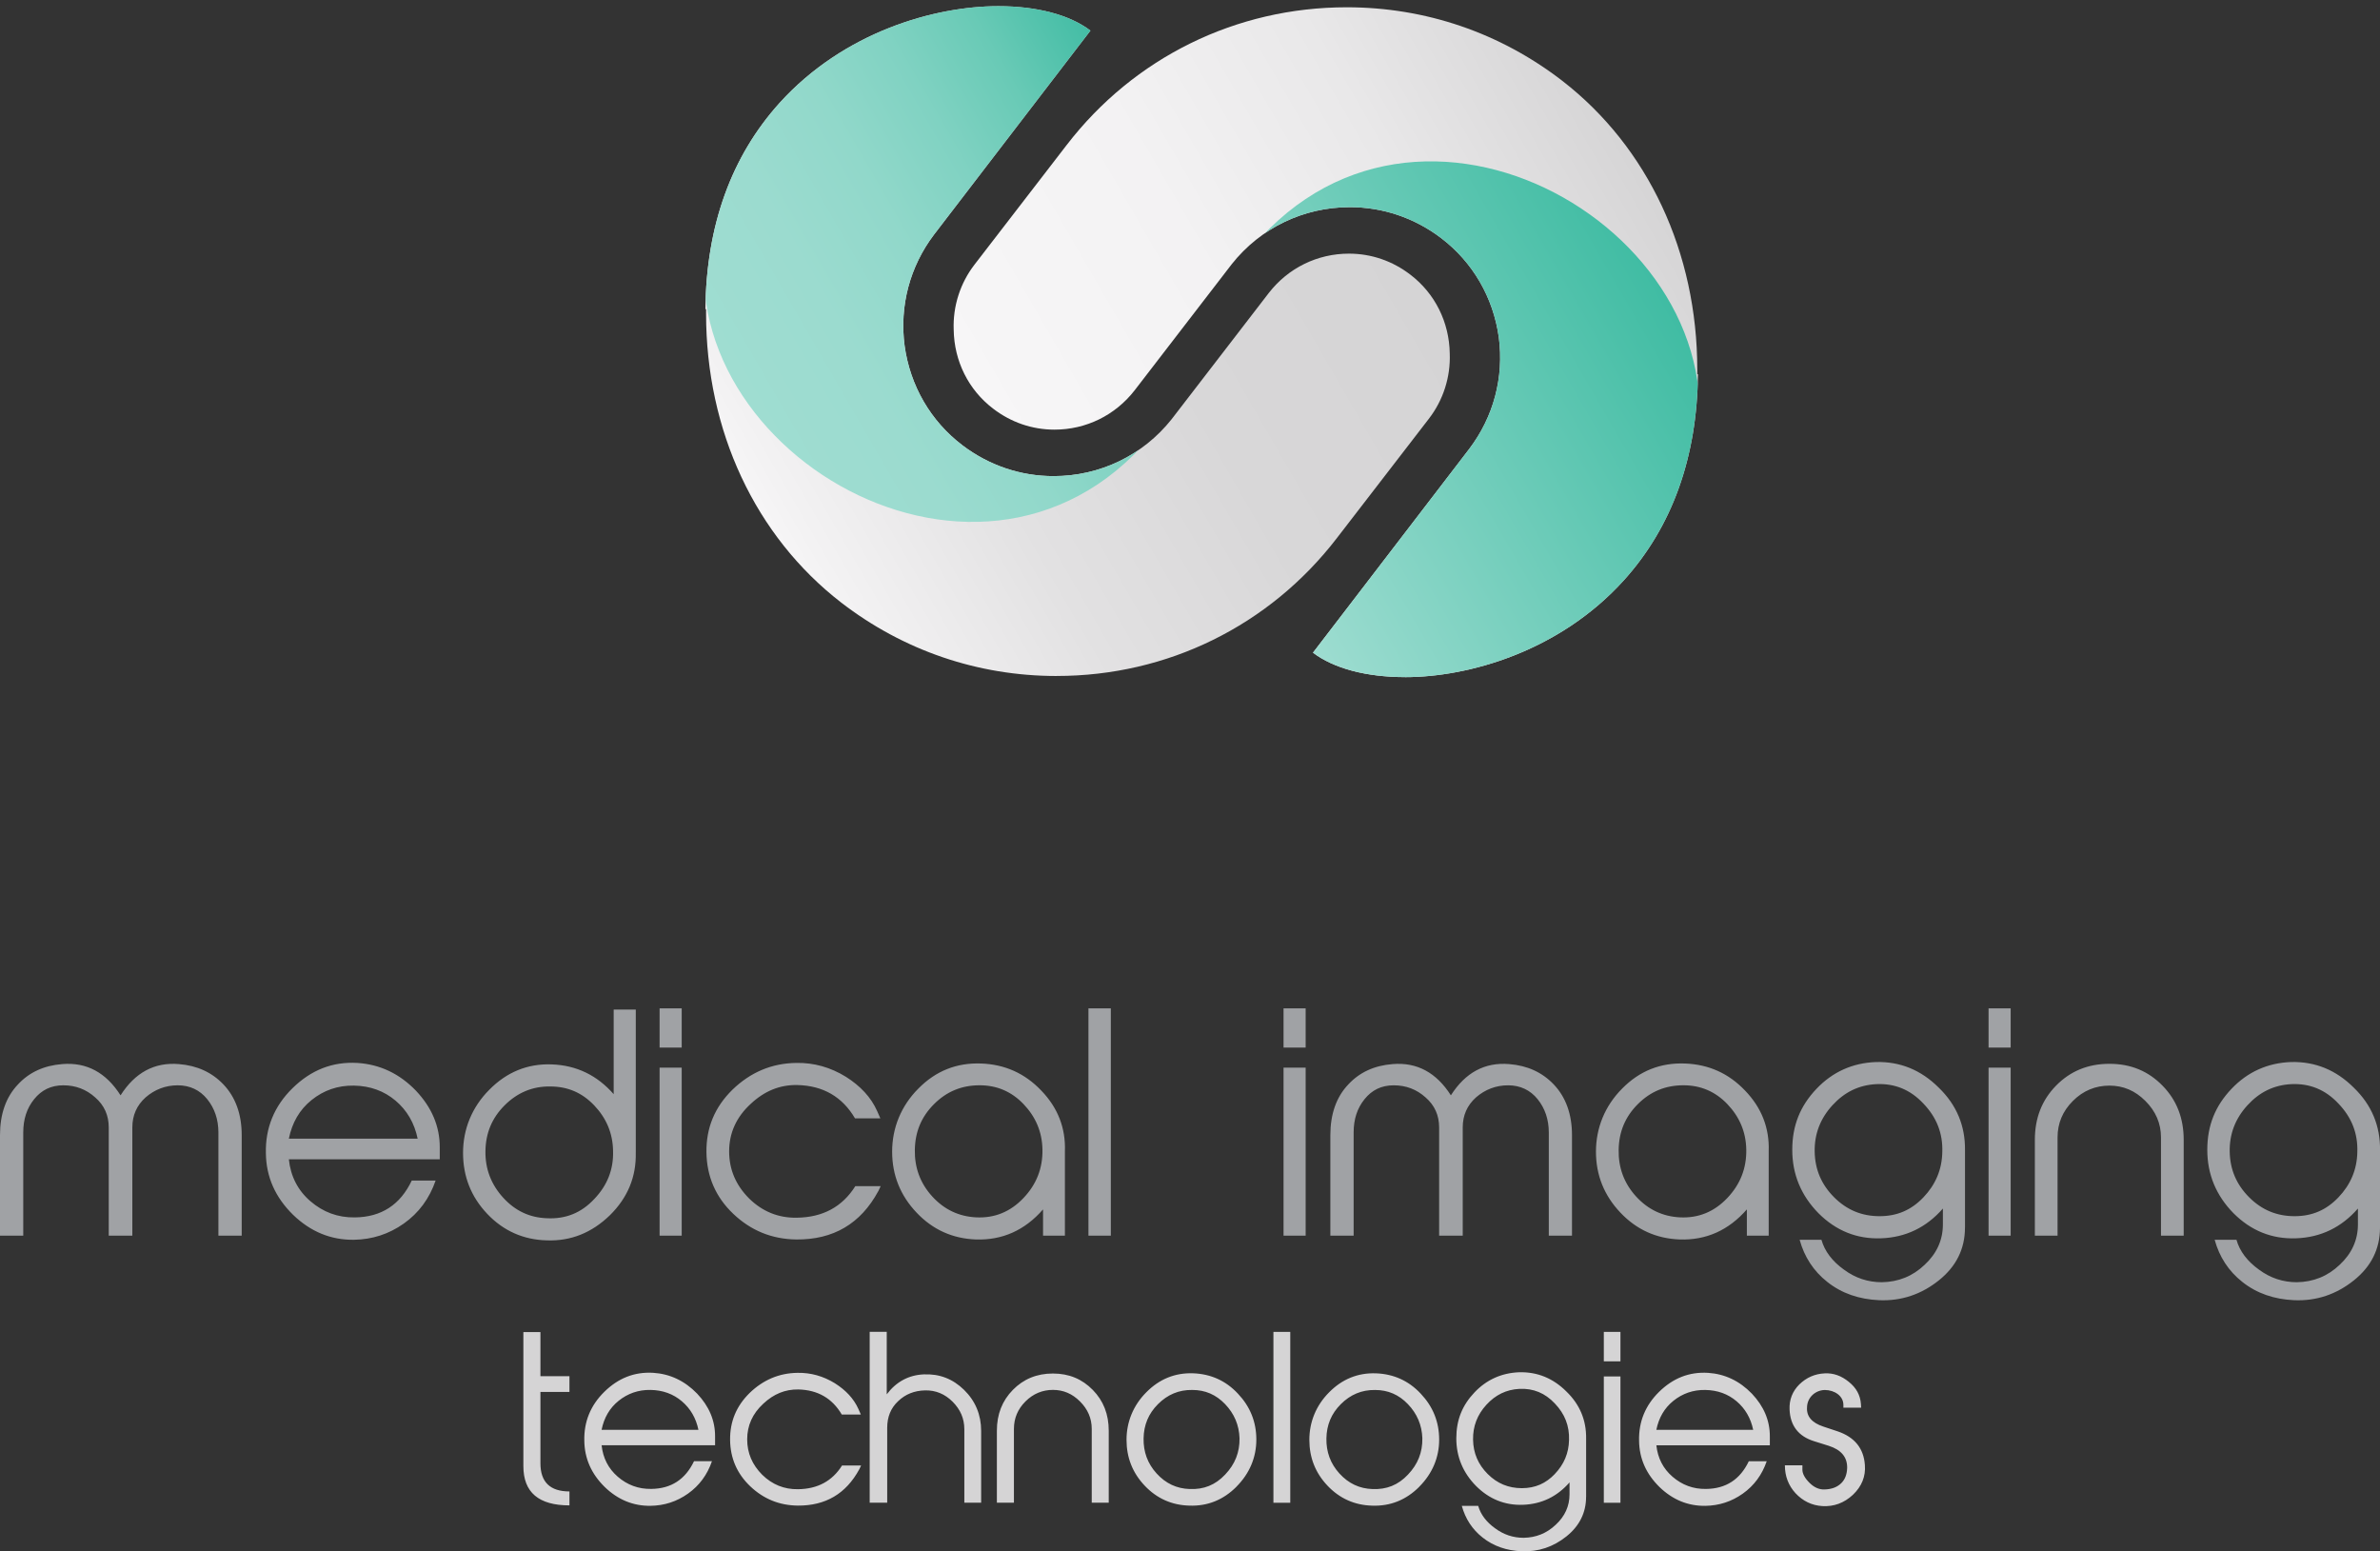
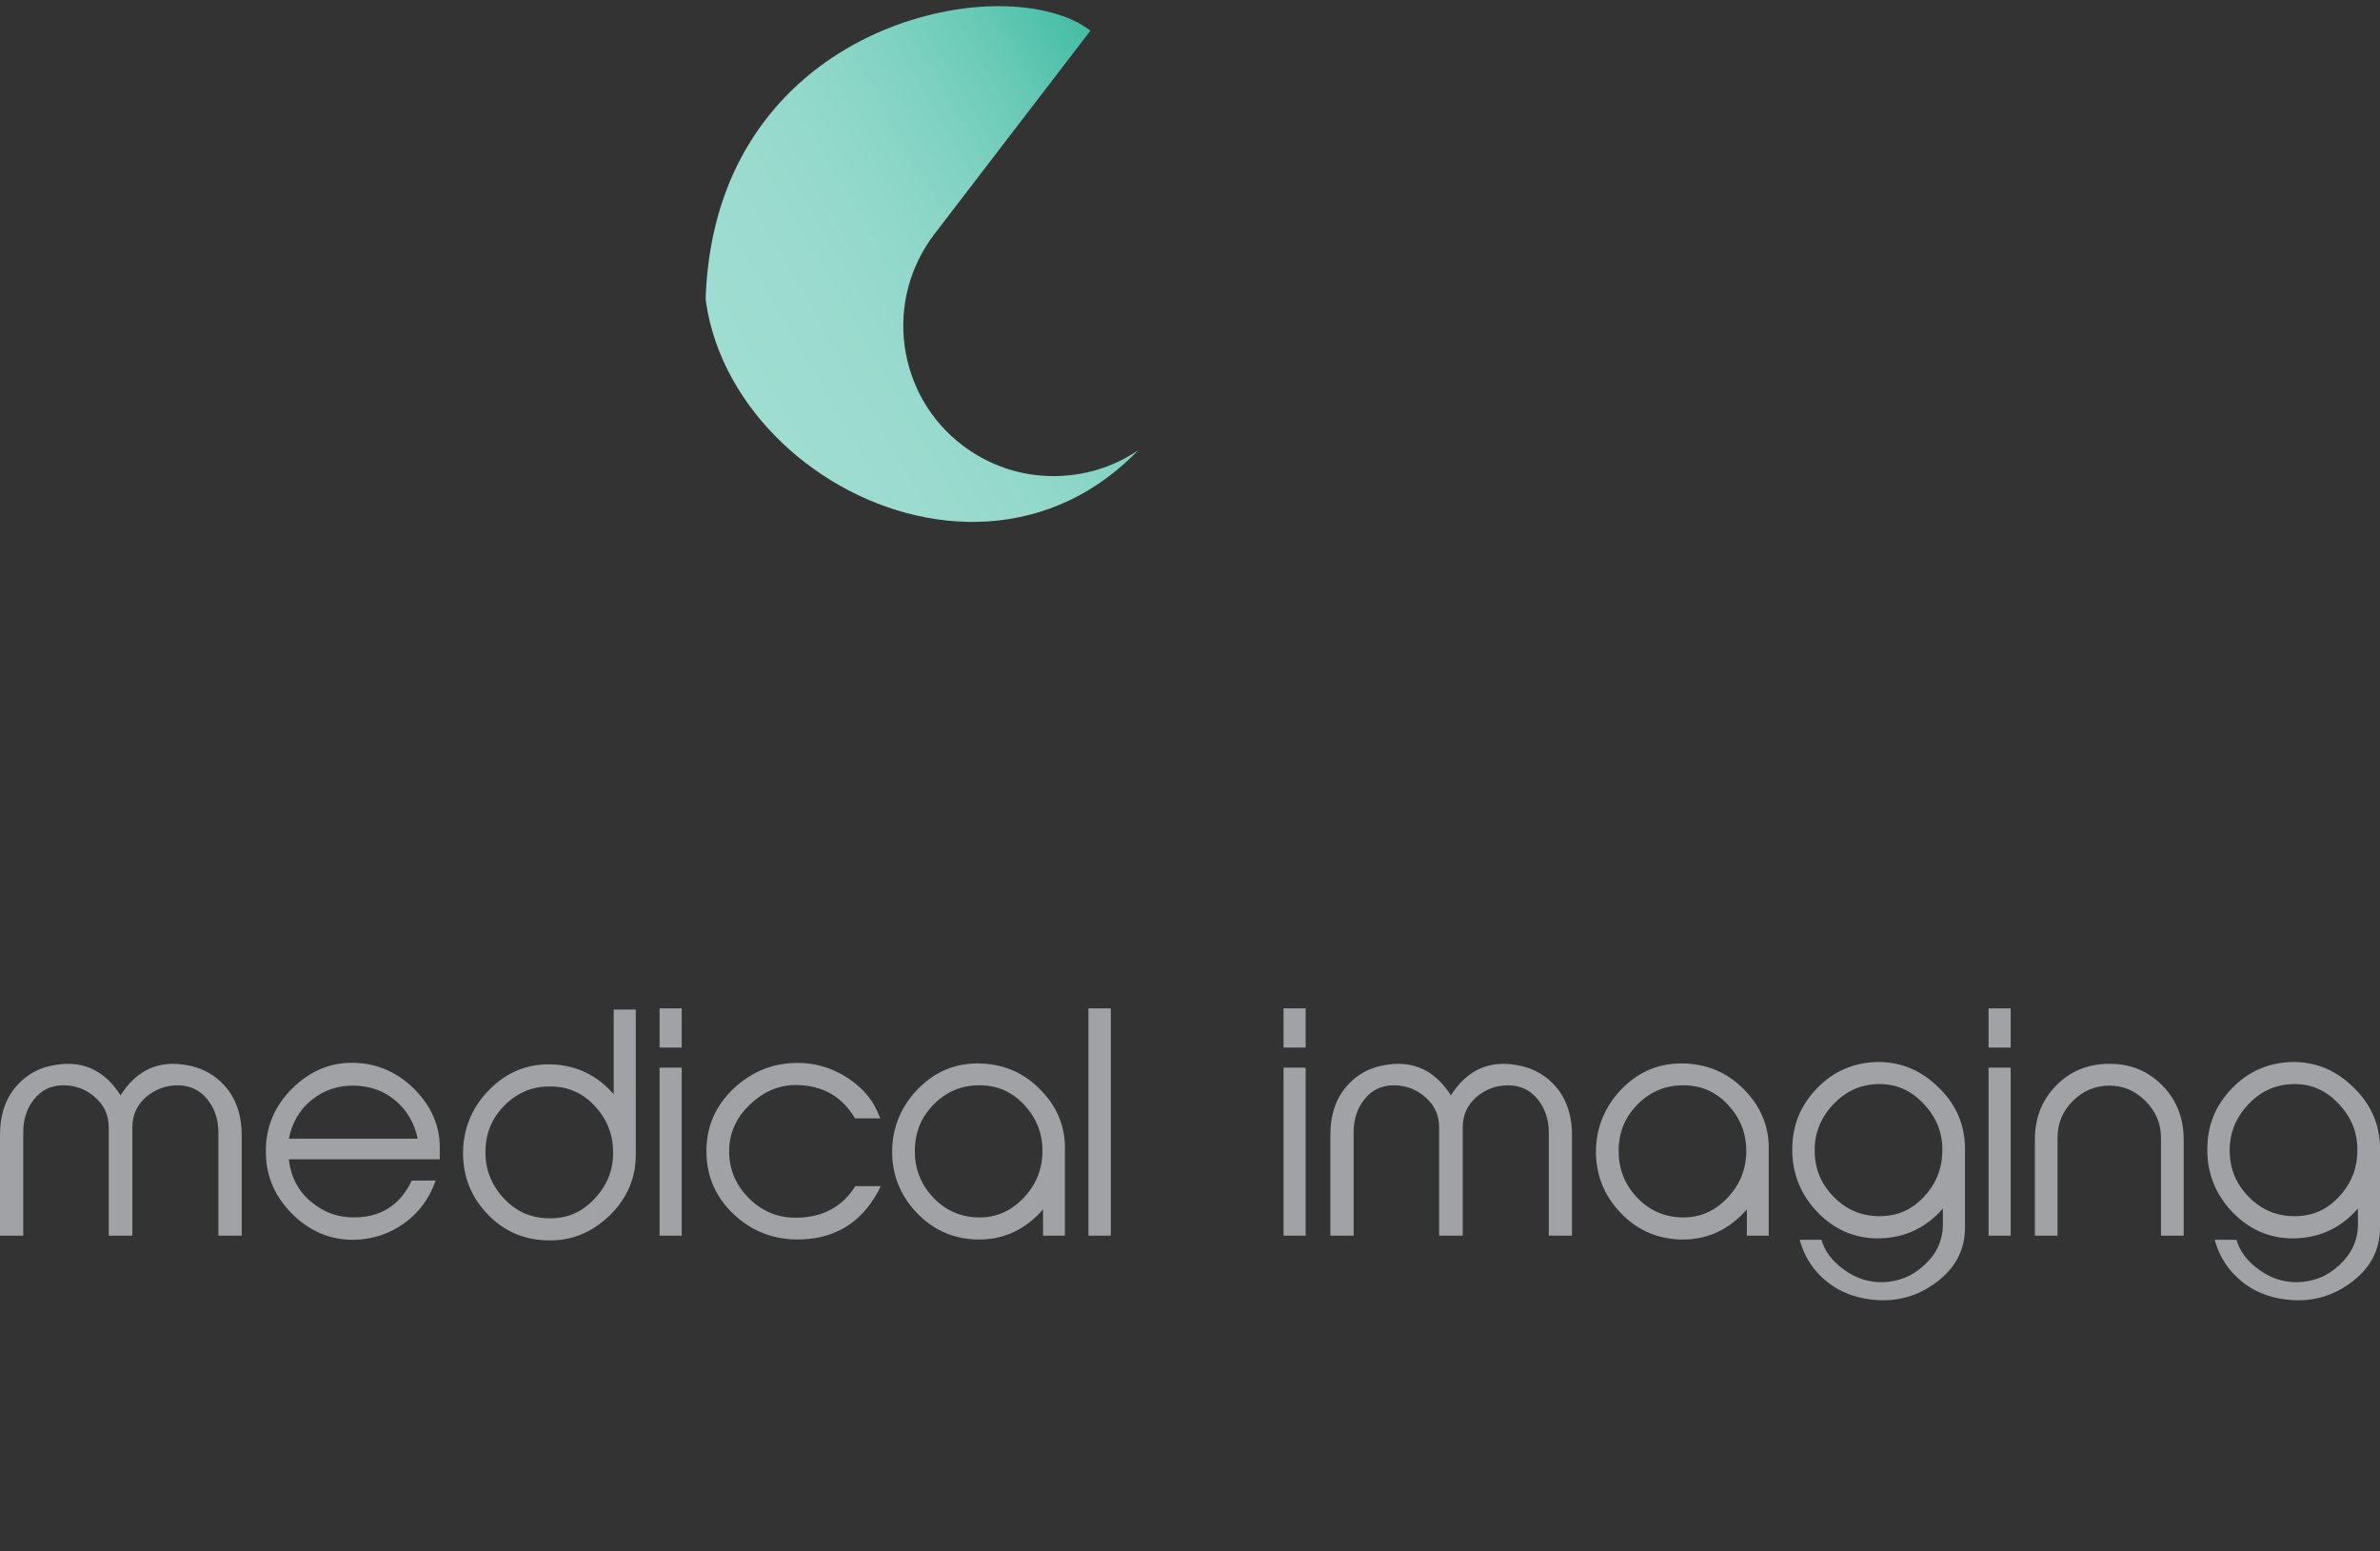
<svg xmlns="http://www.w3.org/2000/svg" id="Layer_2" data-name="Layer 2" viewBox="0 0 771.7 502.95">
  <rect x="0" y="0" width="771.7" height="502.95" fill="#333333" stroke="none" />
  <defs>
    <style> .cls-1 { fill: url(#linear-gradient-2); } .cls-2 { clip-path: url(#clippath-1); } .cls-3 { fill: #a0a2a5; } .cls-4 { clip-path: url(#clippath); } .cls-5 { fill: none; } .cls-6 { fill: #d5d4d5; } .cls-7 { fill: url(#linear-gradient-3); } .cls-8 { fill: url(#linear-gradient); } .cls-9 { fill: url(#linear-gradient-4); } </style>
    <clipPath id="clippath">
-       <path class="cls-5" d="M455.6,219.52c-12.55,0-23.15-2.81-29.87-7.92,3.21-4.19,50.24-65.49,50.69-66.1,7.86-10.35,11.26-23.16,9.57-36.06-1.79-13-8.45-24.46-18.77-32.3-8.63-6.53-18.85-9.98-29.55-9.98-15,0-28.94,6.72-38.25,18.44-3.16,4.11-31.02,40.31-31.51,40.93-6.29,8.11-15.76,12.76-26,12.76-7.25,0-14.14-2.37-19.94-6.84-7.95-6.07-12.59-15.38-12.74-25.55-.29-7.62,2.11-15.11,6.77-21.14l29.88-38.77c21.84-28.36,54.92-44.63,90.77-44.63,25.52,0,49.69,8.24,69.9,23.83,27.82,21.53,43.78,55.66,43.78,93.63v1.44l.22,.08c-.28,26.95-8.36,49.42-24.03,66.8-20.95,23.14-50.38,31.39-70.95,31.39Z" />
-     </clipPath>
+       </clipPath>
    <linearGradient id="linear-gradient" x1="339.13" y1="171.12" x2="536.22" y2="57.33" gradientUnits="userSpaceOnUse">
      <stop offset="0" stop-color="#f7f6f7" />
      <stop offset=".38" stop-color="#f3f2f3" />
      <stop offset=".68" stop-color="#e9e8e9" />
      <stop offset=".95" stop-color="#d8d7d8" />
      <stop offset="1" stop-color="#d5d4d5" />
    </linearGradient>
    <linearGradient id="linear-gradient-2" x1="400.39" y1="172.98" x2="538.67" y2="93.14" gradientUnits="userSpaceOnUse">
      <stop offset="0" stop-color="#9fddd1" />
      <stop offset="1" stop-color="#40bca3" />
    </linearGradient>
    <clipPath id="clippath-1">
      <path class="cls-5" d="M342.62,219.16c-25.52,0-49.69-8.24-69.9-23.83-27.82-21.53-43.78-55.66-43.78-93.63v-1.44l-.22-.07c.28-26.95,8.36-49.41,24.03-66.8,20.95-23.14,50.38-31.39,70.95-31.39,12.55,0,23.15,2.81,29.87,7.92-3.21,4.18-50.24,65.49-50.69,66.1-7.86,10.35-11.27,23.16-9.57,36.06,1.79,13,8.45,24.46,18.77,32.3,8.63,6.53,18.85,9.98,29.55,9.98,15,0,28.94-6.72,38.25-18.44,1.54-2,31.01-40.29,31.51-40.93,6.29-8.11,15.76-12.76,26-12.76,7.25,0,14.14,2.37,19.94,6.84,7.95,6.07,12.59,15.38,12.74,25.55,.29,7.62-2.11,15.11-6.77,21.14l-29.88,38.76c-21.84,28.36-54.92,44.63-90.77,44.63Z" />
    </clipPath>
    <linearGradient id="linear-gradient-3" x1="243.08" y1="164.19" x2="440.17" y2="50.4" gradientUnits="userSpaceOnUse">
      <stop offset="0" stop-color="#f7f6f7" />
      <stop offset=".05" stop-color="#f3f2f3" />
      <stop offset=".33" stop-color="#e2e1e2" />
      <stop offset=".63" stop-color="#d8d7d8" />
      <stop offset="1" stop-color="#d5d4d5" />
    </linearGradient>
    <linearGradient id="linear-gradient-4" x1="240.63" y1="128.38" x2="378.91" y2="48.55" gradientUnits="userSpaceOnUse">
      <stop offset="0" stop-color="#9fddd1" />
      <stop offset=".24" stop-color="#9bdbcf" />
      <stop offset=".44" stop-color="#91d8ca" />
      <stop offset=".62" stop-color="#80d2c2" />
      <stop offset=".79" stop-color="#69cab6" />
      <stop offset=".95" stop-color="#4abfa8" />
      <stop offset="1" stop-color="#40bca3" />
    </linearGradient>
  </defs>
  <g id="Layer_1-2" data-name="Layer 1">
    <g>
      <g class="cls-4">
        <g>
-           <path class="cls-8" d="M552.35,119.82c0-38.61-16.22-73.28-44.56-95.21C487.18,8.7,462.62,.36,436.68,.36c-36.45,0-70.12,16.53-92.36,45.41l-29.88,38.76c-4.94,6.41-7.49,14.36-7.18,22.39,.15,10.73,5.02,20.62,13.51,27.1,6.1,4.71,13.44,7.26,21.16,7.26,10.89,0,20.93-4.94,27.57-13.51,.31-.39,30.73-39.92,31.51-40.93,8.96-11.27,22.32-17.68,36.68-17.68,10.27,0,20.08,3.32,28.34,9.58,9.96,7.57,16.29,18.61,17.99,30.97,1.62,12.36-1.62,24.63-9.19,34.59-.46,.62-50.81,66.26-50.81,66.26l-1.08,1.47,1.47,1.08c7.03,5.41,18.07,8.42,31.2,8.42h0c21,0,51.04-8.42,72.43-32.05h0c16.29-18.07,24.56-41.47,24.56-69.58l-.23-.08Z" />
          <path class="cls-1" d="M531.09,185.89c.81-1,1.6-2.02,2.37-3.06,.17-.23,.34-.45,.51-.68,.71-.98,1.4-1.97,2.07-2.97,.21-.31,.41-.62,.61-.93,.62-.95,1.23-1.92,1.81-2.89,.23-.39,.46-.78,.68-1.17,.47-.81,.93-1.63,1.37-2.45,.32-.59,.62-1.18,.92-1.77,.32-.63,.63-1.26,.94-1.9,.4-.83,.78-1.66,1.16-2.5,.24-.53,.47-1.06,.7-1.59,.42-.99,.82-1.99,1.21-2.99,.17-.45,.35-.9,.52-1.36,.55-1.5,1.07-3.02,1.55-4.56,.19-.58,.35-1.16,.53-1.74,.62-2.12,1.17-4.29,1.66-6.49,14.96-72.99-95.44-136.04-148.67-60.08h.03c8.96-11.22,22.28-17.59,36.61-17.59,10.27,0,20.08,3.32,28.34,9.58,9.96,7.57,16.29,18.61,17.99,30.97,1.62,12.36-1.62,24.63-9.19,34.59-.46,.62-50.81,66.26-50.81,66.26l-1.08,1.47,1.47,1.08c7.03,5.41,18.07,8.42,31.2,8.42,21,0,51.04-8.42,72.43-32.05,.94-1.04,1.85-2.11,2.73-3.19,.11-.13,.22-.26,.33-.4Z" />
        </g>
      </g>
      <g class="cls-2">
        <g>
-           <path class="cls-7" d="M226.94,101.7c0,38.61,16.22,73.28,44.56,95.21,20.62,15.91,45.17,24.25,71.12,24.25,36.45,0,70.12-16.53,92.36-45.41l29.88-38.76c4.94-6.41,7.49-14.36,7.18-22.39-.15-10.73-5.02-20.62-13.51-27.1-6.1-4.71-13.44-7.26-21.16-7.26-10.89,0-20.93,4.94-27.57,13.51-.31,.39-30.73,39.92-31.51,40.93-8.96,11.27-22.32,17.68-36.68,17.68-10.27,0-20.08-3.32-28.34-9.58-9.96-7.57-16.29-18.61-17.99-30.97-1.62-12.36,1.62-24.63,9.19-34.59,.46-.62,50.81-66.26,50.81-66.26l1.08-1.47-1.47-1.08C347.87,3.01,336.83,0,323.7,0h0C302.7,0,272.66,8.42,251.27,32.05h0c-16.29,18.07-24.56,41.47-24.56,69.58l.23,.08Z" />
          <path class="cls-9" d="M248.2,35.63c-.81,1-1.6,2.02-2.37,3.06-.17,.23-.34,.45-.51,.68-.71,.98-1.4,1.97-2.07,2.97-.21,.31-.41,.62-.61,.93-.62,.95-1.23,1.92-1.81,2.89-.23,.39-.46,.78-.68,1.17-.47,.81-.93,1.63-1.37,2.45-.32,.59-.62,1.18-.92,1.77-.32,.63-.63,1.26-.94,1.9-.4,.83-.78,1.66-1.16,2.5-.24,.53-.47,1.06-.7,1.59-.42,.99-.82,1.99-1.21,2.99-.17,.45-.35,.9-.52,1.36-.55,1.5-1.07,3.02-1.55,4.56-.19,.58-.35,1.16-.53,1.74-.62,2.12-1.17,4.29-1.66,6.49-14.96,72.99,95.44,136.04,148.67,60.08h-.03c-8.96,11.22-22.28,17.59-36.61,17.59-10.27,0-20.08-3.32-28.34-9.58-9.96-7.57-16.29-18.61-17.99-30.97-1.62-12.36,1.62-24.63,9.19-34.59,.46-.62,50.81-66.26,50.81-66.26l1.08-1.47-1.47-1.08c-7.03-5.41-18.07-8.42-31.2-8.42-21,0-51.04,8.42-72.43,32.05-.94,1.04-1.85,2.11-2.73,3.19-.11,.13-.22,.26-.33,.4Z" />
        </g>
      </g>
      <path class="cls-3" d="M78.37,400.6h-7.55v-33.45c0-4.2-1.24-7.84-3.63-10.8-2.39-2.96-5.64-4.49-9.56-4.49s-7.45,1.34-10.42,3.92c-2.87,2.58-4.3,5.83-4.3,9.75v35.07h-7.65v-35.07c0-3.92-1.43-7.17-4.4-9.75-2.87-2.58-6.31-3.92-10.32-3.92s-7.07,1.53-9.46,4.49c-2.39,2.96-3.54,6.5-3.54,10.8v33.45H0v-32.59c0-6.78,1.91-12.33,5.83-16.44,3.63-3.92,8.41-6.12,14.34-6.59,7.93-.67,14.24,2.77,18.92,10.13,4.68-7.36,10.99-10.8,18.92-10.13,5.93,.48,10.7,2.68,14.43,6.59,3.92,4.11,5.93,9.65,5.93,16.44v32.59Zm62.88-17.87c-2.01,5.83-5.45,10.51-10.32,13.95-4.87,3.44-10.23,5.16-16.15,5.26-7.45,.1-14.05-2.58-19.78-8.12-5.73-5.64-8.7-12.23-8.79-19.97-.19-8.12,2.68-15.2,8.6-21.02,6.02-5.92,13-8.7,21.12-8.22,7.26,.48,13.57,3.44,18.92,8.98,5.16,5.45,7.74,11.56,7.74,18.35v3.92h-48.93c.57,5.45,2.87,10.03,6.98,13.57,4.11,3.54,8.89,5.35,14.43,5.26,8.6-.1,14.72-4.11,18.44-11.95h7.74Zm-5.83-13.57c-1.05-5.07-3.44-9.17-7.17-12.33-3.73-3.15-8.22-4.78-13.47-4.87-5.26-.1-9.84,1.53-13.76,4.68s-6.31,7.36-7.36,12.52h41.76Zm70.72,4.49c.19,7.84-2.58,14.62-8.41,20.36-5.83,5.64-12.61,8.41-20.45,8.12-7.55-.19-14.05-3.06-19.3-8.6-5.26-5.54-7.84-12.14-7.84-19.78s2.87-14.81,8.51-20.45c5.64-5.73,12.42-8.51,20.26-8.22,8.03,.29,14.72,3.54,20.07,9.65v-27.43h7.17v46.35Zm-28.77,21.31c6.02,.29,11.09-1.72,15.29-6.21,4.3-4.49,6.31-9.65,6.12-15.67-.1-5.73-2.2-10.61-6.12-14.72s-8.6-6.12-14.24-6.12c-5.73-.1-10.7,2.01-14.81,6.12-4.11,4.11-6.12,8.98-6.21,14.81-.1,5.73,1.82,10.8,5.73,15.1,3.92,4.3,8.6,6.5,14.24,6.69Zm43.67-55.33h-7.17v-12.71h7.17v12.71Zm0,60.97h-7.17v-54.47h7.17v54.47Zm63.74-14.43c-5.73,10.61-14.62,15.77-26.57,15.67-7.93-.1-14.72-2.87-20.45-8.31-5.73-5.45-8.6-12.14-8.7-19.97-.1-7.93,2.68-14.62,8.41-20.26,5.83-5.64,12.71-8.6,20.74-8.7,5.73-.1,11.09,1.43,16.06,4.49,4.68,2.96,8.12,6.59,10.13,11.09l1.05,2.39h-8.22c-4.11-6.98-10.32-10.61-18.73-10.8-5.64-.1-10.61,1.91-15.1,6.12-4.68,4.3-6.98,9.46-6.98,15.39s2.2,10.99,6.5,15.29c4.3,4.21,9.46,6.31,15.39,6.21,8.51-.1,14.81-3.54,19.02-10.23h8.22l-.76,1.63Zm60.49,14.43h-7.07v-8.51c-5.92,6.79-13.19,10.03-21.79,9.75-7.55-.29-13.95-3.15-19.21-8.7-5.26-5.54-7.93-12.14-7.93-19.78s2.87-14.81,8.51-20.45c5.64-5.73,12.42-8.41,20.36-8.12,7.65,.29,14.14,3.15,19.5,8.79,5.35,5.54,7.93,12.14,7.65,19.69v27.33Zm-48.64-27.81c-.1,5.73,1.72,10.8,5.64,15.1,3.92,4.3,8.7,6.5,14.24,6.78,6.02,.29,11.09-1.82,15.29-6.21,4.3-4.49,6.31-9.75,6.21-15.77-.1-5.73-2.2-10.61-6.12-14.72-3.92-4.11-8.7-6.12-14.24-6.12-5.83,0-10.7,2.01-14.81,6.12-4.11,4.11-6.12,8.98-6.21,14.81Zm63.55,27.81h-7.26v-73.68h7.26v73.68Zm63.17-60.97h-7.17v-12.71h7.17v12.71Zm0,60.97h-7.17v-54.47h7.17v54.47Zm86.39,0h-7.55v-33.45c0-4.2-1.24-7.84-3.63-10.8-2.39-2.96-5.64-4.49-9.56-4.49s-7.45,1.34-10.42,3.92c-2.87,2.58-4.3,5.83-4.3,9.75v35.07h-7.65v-35.07c0-3.92-1.43-7.17-4.4-9.75-2.87-2.58-6.31-3.92-10.32-3.92s-7.07,1.53-9.46,4.49c-2.39,2.96-3.54,6.5-3.54,10.8v33.45h-7.55v-32.59c0-6.78,1.91-12.33,5.83-16.44,3.63-3.92,8.41-6.12,14.33-6.59,7.93-.67,14.24,2.77,18.92,10.13,4.68-7.36,10.99-10.8,18.92-10.13,5.92,.48,10.7,2.68,14.43,6.59,3.92,4.11,5.92,9.65,5.92,16.44v32.59Zm63.74,0h-7.07v-8.51c-5.93,6.79-13.19,10.03-21.79,9.75-7.55-.29-13.95-3.15-19.21-8.7-5.26-5.54-7.93-12.14-7.93-19.78s2.87-14.81,8.5-20.45c5.64-5.73,12.42-8.41,20.36-8.12,7.65,.29,14.14,3.15,19.5,8.79,5.35,5.54,7.93,12.14,7.65,19.69v27.33Zm-48.64-27.81c-.1,5.73,1.72,10.8,5.64,15.1,3.92,4.3,8.7,6.5,14.24,6.78,6.02,.29,11.09-1.82,15.29-6.21,4.3-4.49,6.31-9.75,6.21-15.77-.1-5.73-2.2-10.61-6.12-14.72-3.92-4.11-8.7-6.12-14.24-6.12-5.83,0-10.7,2.01-14.81,6.12-4.11,4.11-6.12,8.98-6.21,14.81Zm112.29,25.23c0,6.88-2.87,12.62-8.51,17.11s-12.04,6.69-19.3,6.4c-6.5-.29-12.14-2.2-16.82-5.92-4.49-3.54-7.45-8.12-8.98-13.67h7.07c1.05,3.73,3.54,6.98,7.26,9.65,3.73,2.77,7.84,4.11,12.33,4.11,5.35-.1,9.94-1.91,13.86-5.64,3.92-3.63,5.93-8.03,5.93-13.09v-5.16c-5.35,6.12-12.04,9.37-20.07,9.65-7.84,.29-14.62-2.48-20.26-8.12-5.64-5.73-8.51-12.62-8.51-20.55s2.58-14.24,7.84-19.78c5.26-5.54,11.75-8.41,19.3-8.7,7.84-.19,14.62,2.58,20.36,8.31,5.83,5.64,8.6,12.42,8.51,20.26v25.13Zm-13.47-9.84c3.92-4.11,6.02-8.98,6.12-14.72,.19-6.02-1.82-11.18-6.12-15.67-4.2-4.49-9.27-6.59-15.29-6.31-5.64,.29-10.32,2.58-14.24,6.88-3.92,4.3-5.83,9.27-5.73,15,.1,5.83,2.2,10.7,6.31,14.81,4.11,4.11,8.98,6.12,14.72,6.12s10.32-2.01,14.24-6.12Zm28.29-48.55h-7.17v-12.71h7.17v12.71Zm0,60.97h-7.17v-54.47h7.17v54.47Zm56.1,0h-7.36v-31.82c0-4.59-1.72-8.51-5.06-11.85-3.35-3.35-7.17-4.97-11.66-4.97s-8.51,1.62-11.85,4.97c-3.35,3.35-4.97,7.26-4.97,11.85v31.82h-7.36v-31.06c0-7.07,2.29-12.9,6.88-17.58,4.59-4.68,10.32-7.07,17.3-7.07s12.62,2.39,17.2,7.07c4.59,4.68,6.88,10.51,6.88,17.58v31.06Zm63.65-2.58c0,6.88-2.87,12.62-8.51,17.11s-12.04,6.69-19.3,6.4c-6.5-.29-12.14-2.2-16.82-5.92-4.49-3.54-7.45-8.12-8.98-13.67h7.07c1.05,3.73,3.54,6.98,7.26,9.65,3.73,2.77,7.84,4.11,12.33,4.11,5.35-.1,9.94-1.91,13.86-5.64,3.92-3.63,5.93-8.03,5.93-13.09v-5.16c-5.35,6.12-12.04,9.37-20.07,9.65-7.84,.29-14.62-2.48-20.26-8.12-5.64-5.73-8.51-12.62-8.51-20.55s2.58-14.24,7.84-19.78c5.26-5.54,11.75-8.41,19.3-8.7,7.84-.19,14.62,2.58,20.36,8.31,5.83,5.64,8.6,12.42,8.51,20.26v25.13Zm-13.47-9.84c3.92-4.11,6.02-8.98,6.12-14.72,.19-6.02-1.82-11.18-6.12-15.67-4.2-4.49-9.27-6.59-15.29-6.31-5.64,.29-10.32,2.58-14.24,6.88-3.92,4.3-5.83,9.27-5.73,15,.1,5.83,2.2,10.7,6.31,14.81,4.11,4.11,8.98,6.12,14.72,6.12s10.32-2.01,14.24-6.12Z" />
-       <path class="cls-6" d="M184.64,488.05c-9.99,0-14.94-4.24-14.94-12.72v-43.47h5.53v14.3h9.41v5.1h-9.41v23.14c0,6.11,3.16,9.13,9.41,9.13v4.53Zm46.2-14.3c-1.51,4.38-4.1,7.9-7.76,10.49-3.66,2.59-7.69,3.88-12.14,3.95-5.6,.07-10.56-1.94-14.87-6.11-4.31-4.24-6.54-9.2-6.61-15.02-.14-6.11,2.01-11.42,6.47-15.81,4.53-4.45,9.77-6.54,15.88-6.18,5.46,.36,10.2,2.59,14.23,6.75,3.88,4.1,5.82,8.69,5.82,13.79v2.95h-36.79c.43,4.1,2.16,7.54,5.24,10.2,3.09,2.66,6.68,4.02,10.85,3.95,6.47-.07,11.06-3.09,13.87-8.98h5.82Zm-4.38-10.2c-.79-3.81-2.59-6.9-5.39-9.27-2.8-2.37-6.18-3.59-10.13-3.66-3.95-.07-7.4,1.15-10.35,3.52s-4.74,5.53-5.53,9.41h31.4Zm52.16,12.79c-4.31,7.97-10.99,11.85-19.97,11.78-5.96-.07-11.06-2.16-15.38-6.25-4.31-4.1-6.47-9.13-6.54-15.02-.07-5.96,2.01-10.99,6.32-15.23,4.38-4.24,9.56-6.47,15.59-6.54,4.31-.07,8.33,1.08,12.07,3.38,3.52,2.23,6.11,4.96,7.62,8.33l.79,1.8h-6.18c-3.09-5.24-7.76-7.97-14.08-8.12-4.24-.07-7.98,1.44-11.35,4.6-3.52,3.23-5.24,7.11-5.24,11.57s1.65,8.26,4.89,11.5c3.23,3.16,7.11,4.74,11.57,4.67,6.39-.07,11.14-2.66,14.3-7.69h6.18l-.58,1.22Zm39.52,10.85h-5.46v-23.85c0-3.45-1.29-6.39-3.81-8.91-2.51-2.51-5.53-3.74-8.91-3.66-3.45,.07-6.39,1.22-8.77,3.52-2.37,2.23-3.52,5.1-3.52,8.62v24.28h-5.68v-55.4h5.53v20.26c3.09-4.1,7.11-6.25,12-6.47,5.1-.22,9.41,1.44,13.08,5.03,3.66,3.59,5.53,8.05,5.53,13.29v23.28Zm41.38,0h-5.53v-23.93c0-3.45-1.29-6.39-3.81-8.91-2.51-2.51-5.39-3.74-8.77-3.74s-6.39,1.22-8.91,3.74c-2.51,2.51-3.74,5.46-3.74,8.91v23.93h-5.53v-23.35c0-5.32,1.72-9.7,5.17-13.22,3.45-3.52,7.76-5.32,13-5.32s9.48,1.8,12.93,5.32c3.45,3.52,5.17,7.9,5.17,13.22v23.35Zm41.38-5.17c-4.24,4.24-9.34,6.32-15.23,6.11-5.68-.14-10.56-2.3-14.51-6.47-3.95-4.17-5.89-9.13-5.89-14.87s2.16-11.14,6.39-15.38c4.24-4.31,9.34-6.39,15.23-6.18,5.68,.22,10.56,2.37,14.51,6.61,3.95,4.17,5.96,9.13,5.96,14.87s-2.16,10.99-6.47,15.3Zm-15.16,.72c4.53,.22,8.33-1.29,11.5-4.67,3.23-3.38,4.74-7.26,4.67-11.78-.14-4.31-1.72-7.97-4.67-11.06-2.95-3.09-6.47-4.6-10.63-4.6-4.38-.07-8.05,1.51-11.14,4.6s-4.6,6.75-4.67,11.14c-.07,4.31,1.29,8.12,4.24,11.35s6.47,4.89,10.71,5.03Zm32.62,4.46h-5.46v-55.4h5.46v55.4Zm41.82-5.17c-4.24,4.24-9.34,6.32-15.23,6.11-5.68-.14-10.56-2.3-14.51-6.47-3.95-4.17-5.89-9.13-5.89-14.87s2.16-11.14,6.39-15.38c4.24-4.31,9.34-6.39,15.23-6.18,5.68,.22,10.56,2.37,14.51,6.61,3.95,4.17,5.96,9.13,5.96,14.87s-2.16,10.99-6.47,15.3Zm-15.16,.72c4.53,.22,8.33-1.29,11.5-4.67,3.23-3.38,4.74-7.26,4.67-11.78-.14-4.31-1.72-7.97-4.67-11.06s-6.47-4.6-10.63-4.6c-4.38-.07-8.05,1.51-11.14,4.6-3.09,3.09-4.6,6.75-4.67,11.14-.07,4.31,1.29,8.12,4.24,11.35s6.47,4.89,10.71,5.03Zm69.26,2.51c0,5.17-2.16,9.48-6.39,12.86s-9.05,5.03-14.51,4.81c-4.89-.22-9.12-1.65-12.65-4.45-3.38-2.66-5.6-6.11-6.75-10.27h5.32c.79,2.8,2.66,5.25,5.46,7.26,2.8,2.08,5.89,3.09,9.27,3.09,4.02-.07,7.47-1.44,10.42-4.24,2.95-2.73,4.46-6.04,4.46-9.84v-3.88c-4.02,4.6-9.05,7.04-15.09,7.26-5.89,.22-10.99-1.87-15.23-6.11-4.24-4.31-6.39-9.48-6.39-15.45s1.94-10.71,5.89-14.87c3.95-4.17,8.84-6.32,14.51-6.54,5.89-.14,10.99,1.94,15.3,6.25,4.38,4.24,6.47,9.34,6.39,15.23v18.9Zm-10.13-7.4c2.95-3.09,4.53-6.75,4.6-11.06,.14-4.53-1.37-8.41-4.6-11.78-3.16-3.38-6.97-4.96-11.5-4.74-4.24,.22-7.76,1.94-10.71,5.17-2.95,3.23-4.38,6.97-4.31,11.28,.07,4.38,1.65,8.05,4.74,11.14,3.09,3.09,6.75,4.6,11.07,4.6s7.76-1.51,10.71-4.6Zm21.27-36.5h-5.39v-9.56h5.39v9.56Zm0,45.84h-5.39v-40.95h5.39v40.95Zm47.42-13.44c-1.51,4.38-4.1,7.9-7.76,10.49s-7.69,3.88-12.14,3.95c-5.6,.07-10.56-1.94-14.87-6.11-4.31-4.24-6.54-9.2-6.61-15.02-.14-6.11,2.01-11.42,6.47-15.81,4.53-4.45,9.77-6.54,15.88-6.18,5.46,.36,10.2,2.59,14.23,6.75,3.88,4.1,5.82,8.69,5.82,13.79v2.95h-36.79c.43,4.1,2.16,7.54,5.25,10.2,3.09,2.66,6.68,4.02,10.85,3.95,6.47-.07,11.06-3.09,13.87-8.98h5.82Zm-4.38-10.2c-.79-3.81-2.59-6.9-5.39-9.27-2.8-2.37-6.18-3.59-10.13-3.66-3.95-.07-7.4,1.15-10.35,3.52s-4.74,5.53-5.53,9.41h31.4Zm15.95,12.86c0,1.36,.79,2.8,2.3,4.31s3.16,2.23,4.89,2.16c2.3-.07,4.1-.72,5.46-2.08,1.22-1.22,1.8-2.87,1.87-4.89,.07-3.52-1.94-5.89-5.96-7.18l-4.81-1.51c-5.03-1.58-7.69-5.03-7.9-10.27-.14-3.16,.93-5.89,3.16-8.12,2.3-2.23,5.03-3.45,8.26-3.59,2.8-.14,5.39,.79,7.76,2.73,2.44,1.94,3.74,4.31,3.95,7.18l.07,1.22h-5.75v-.93c0-2.87-2.87-4.81-6.04-4.81-3.09,.07-5.68,2.44-5.75,5.6-.22,2.95,1.58,5.03,5.25,6.25l4.74,1.58c5.46,1.87,8.41,5.53,8.77,10.92,.29,3.66-1.01,6.9-3.88,9.63-2.87,2.66-6.18,3.88-9.92,3.66-3.45-.22-6.32-1.65-8.69-4.17-2.3-2.51-3.45-5.53-3.45-9.05h5.68v1.36Z" />
    </g>
  </g>
</svg>